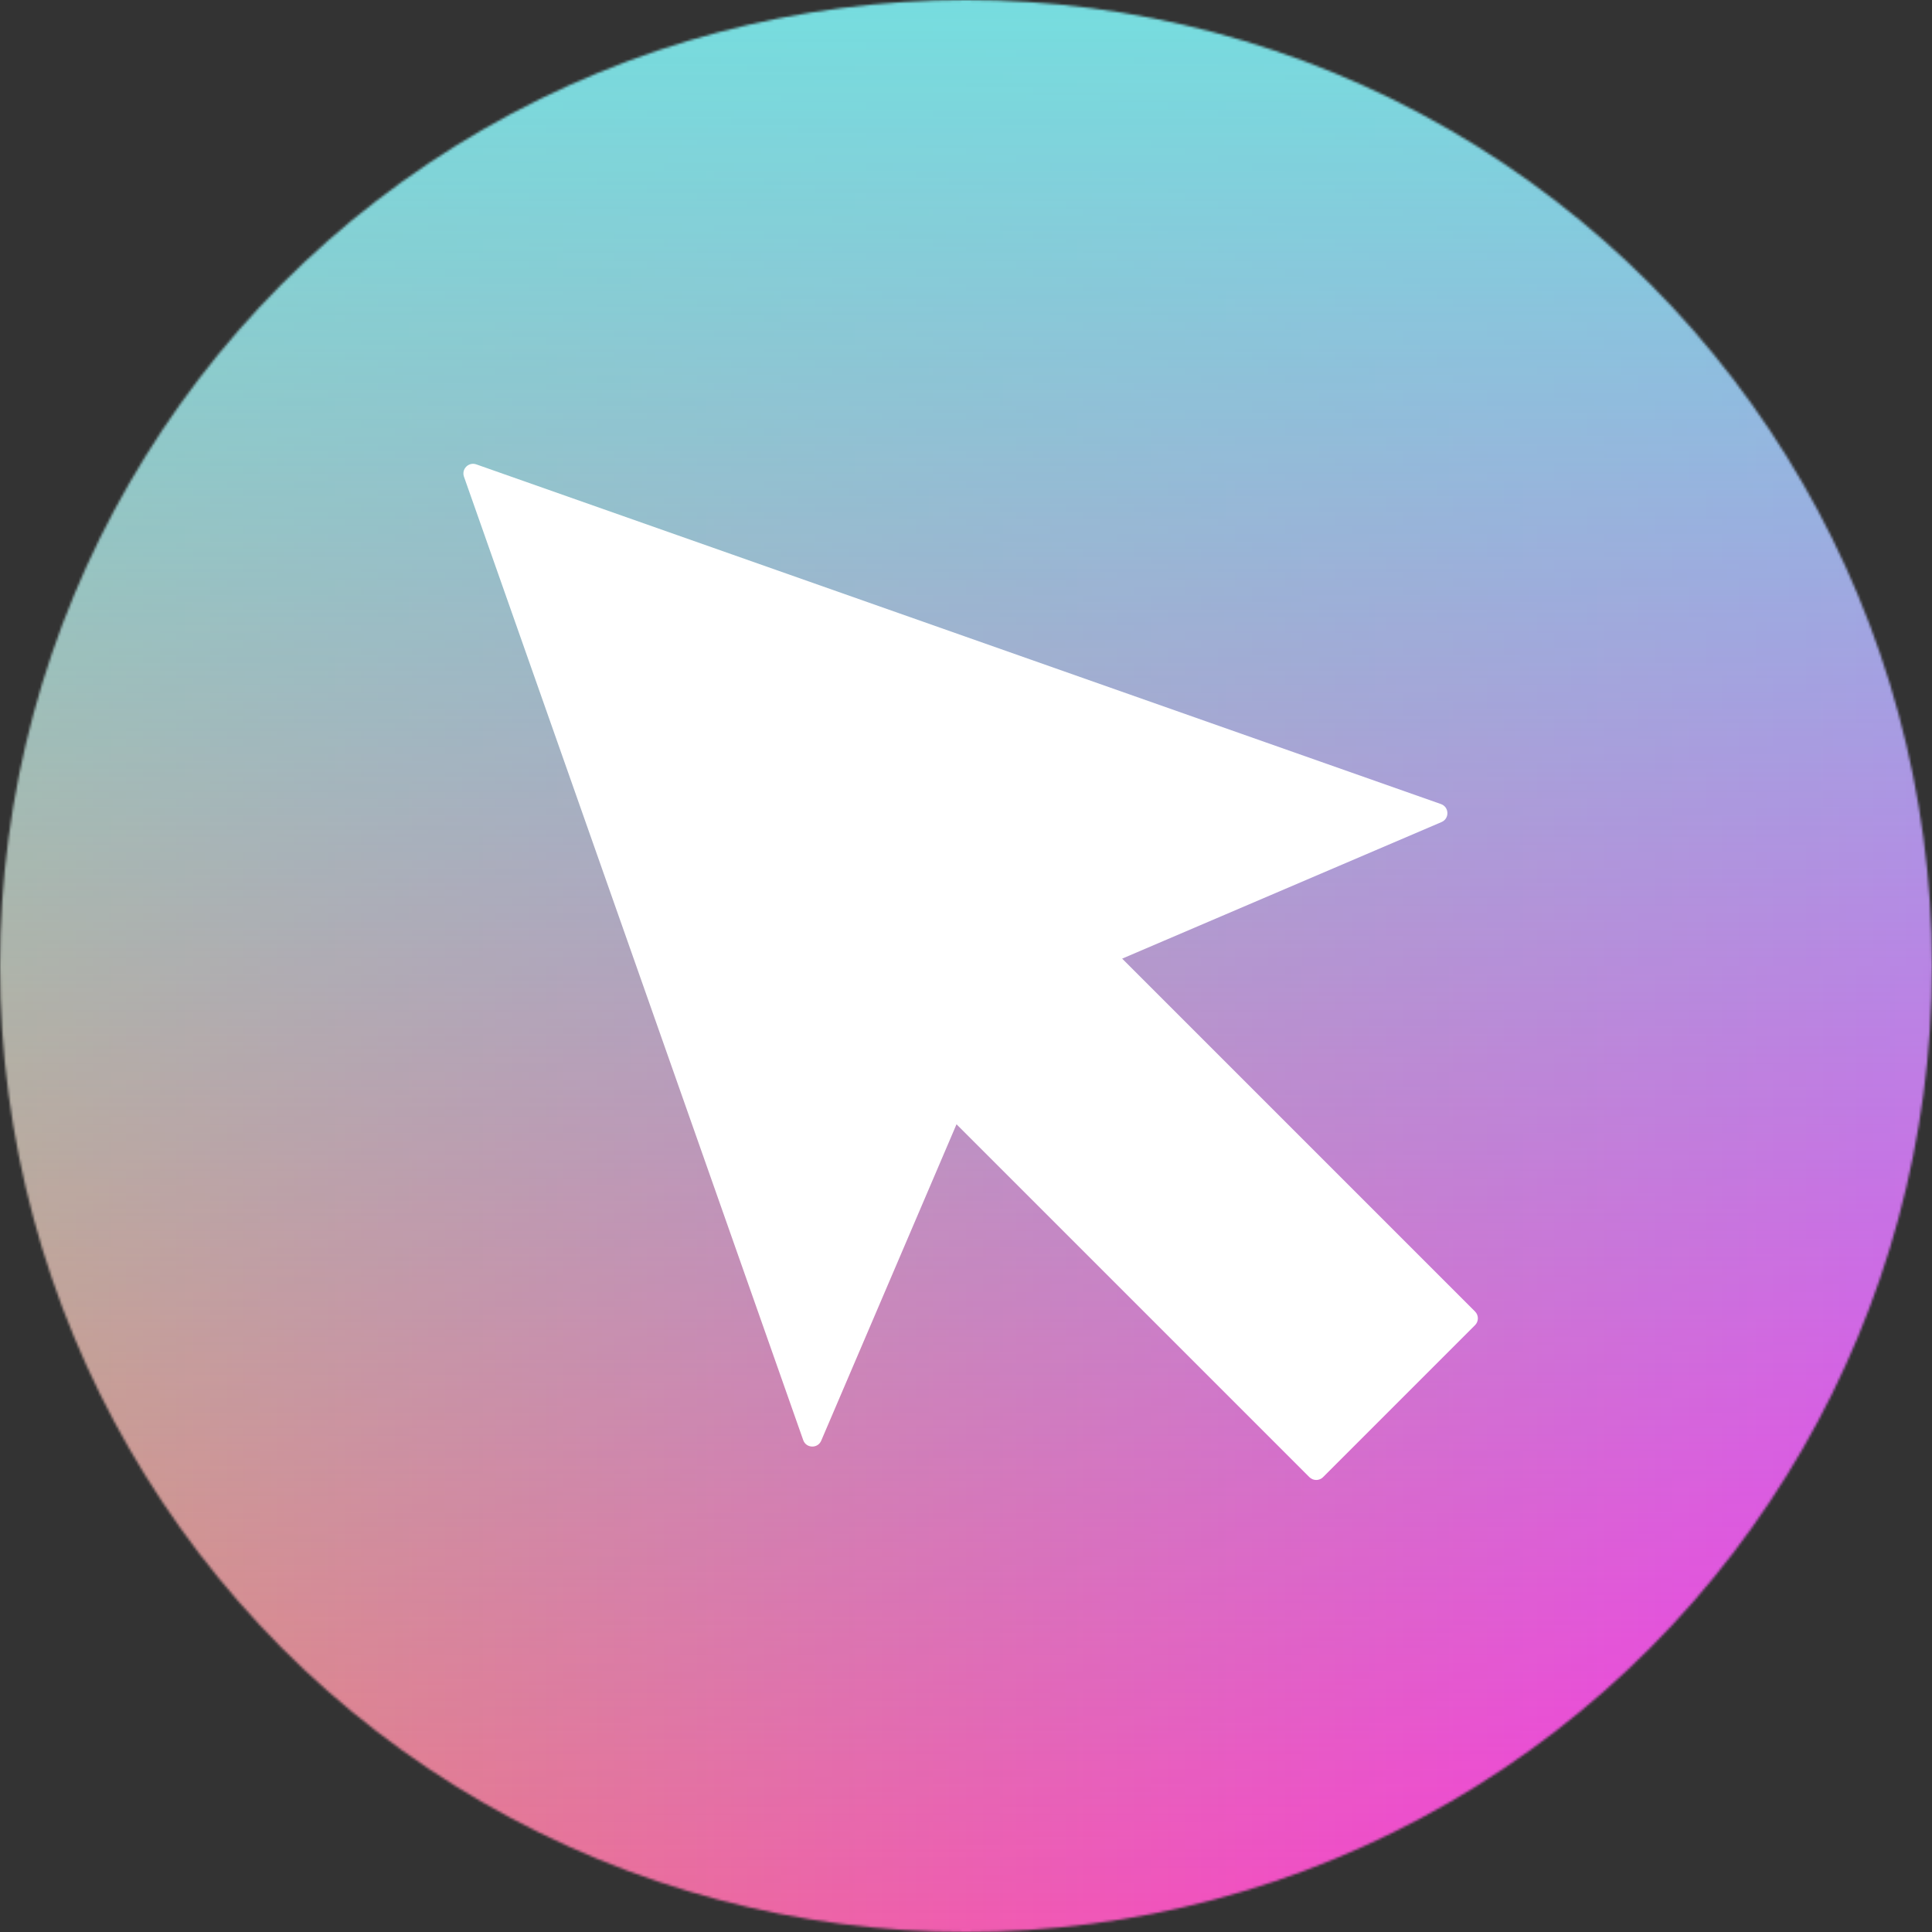
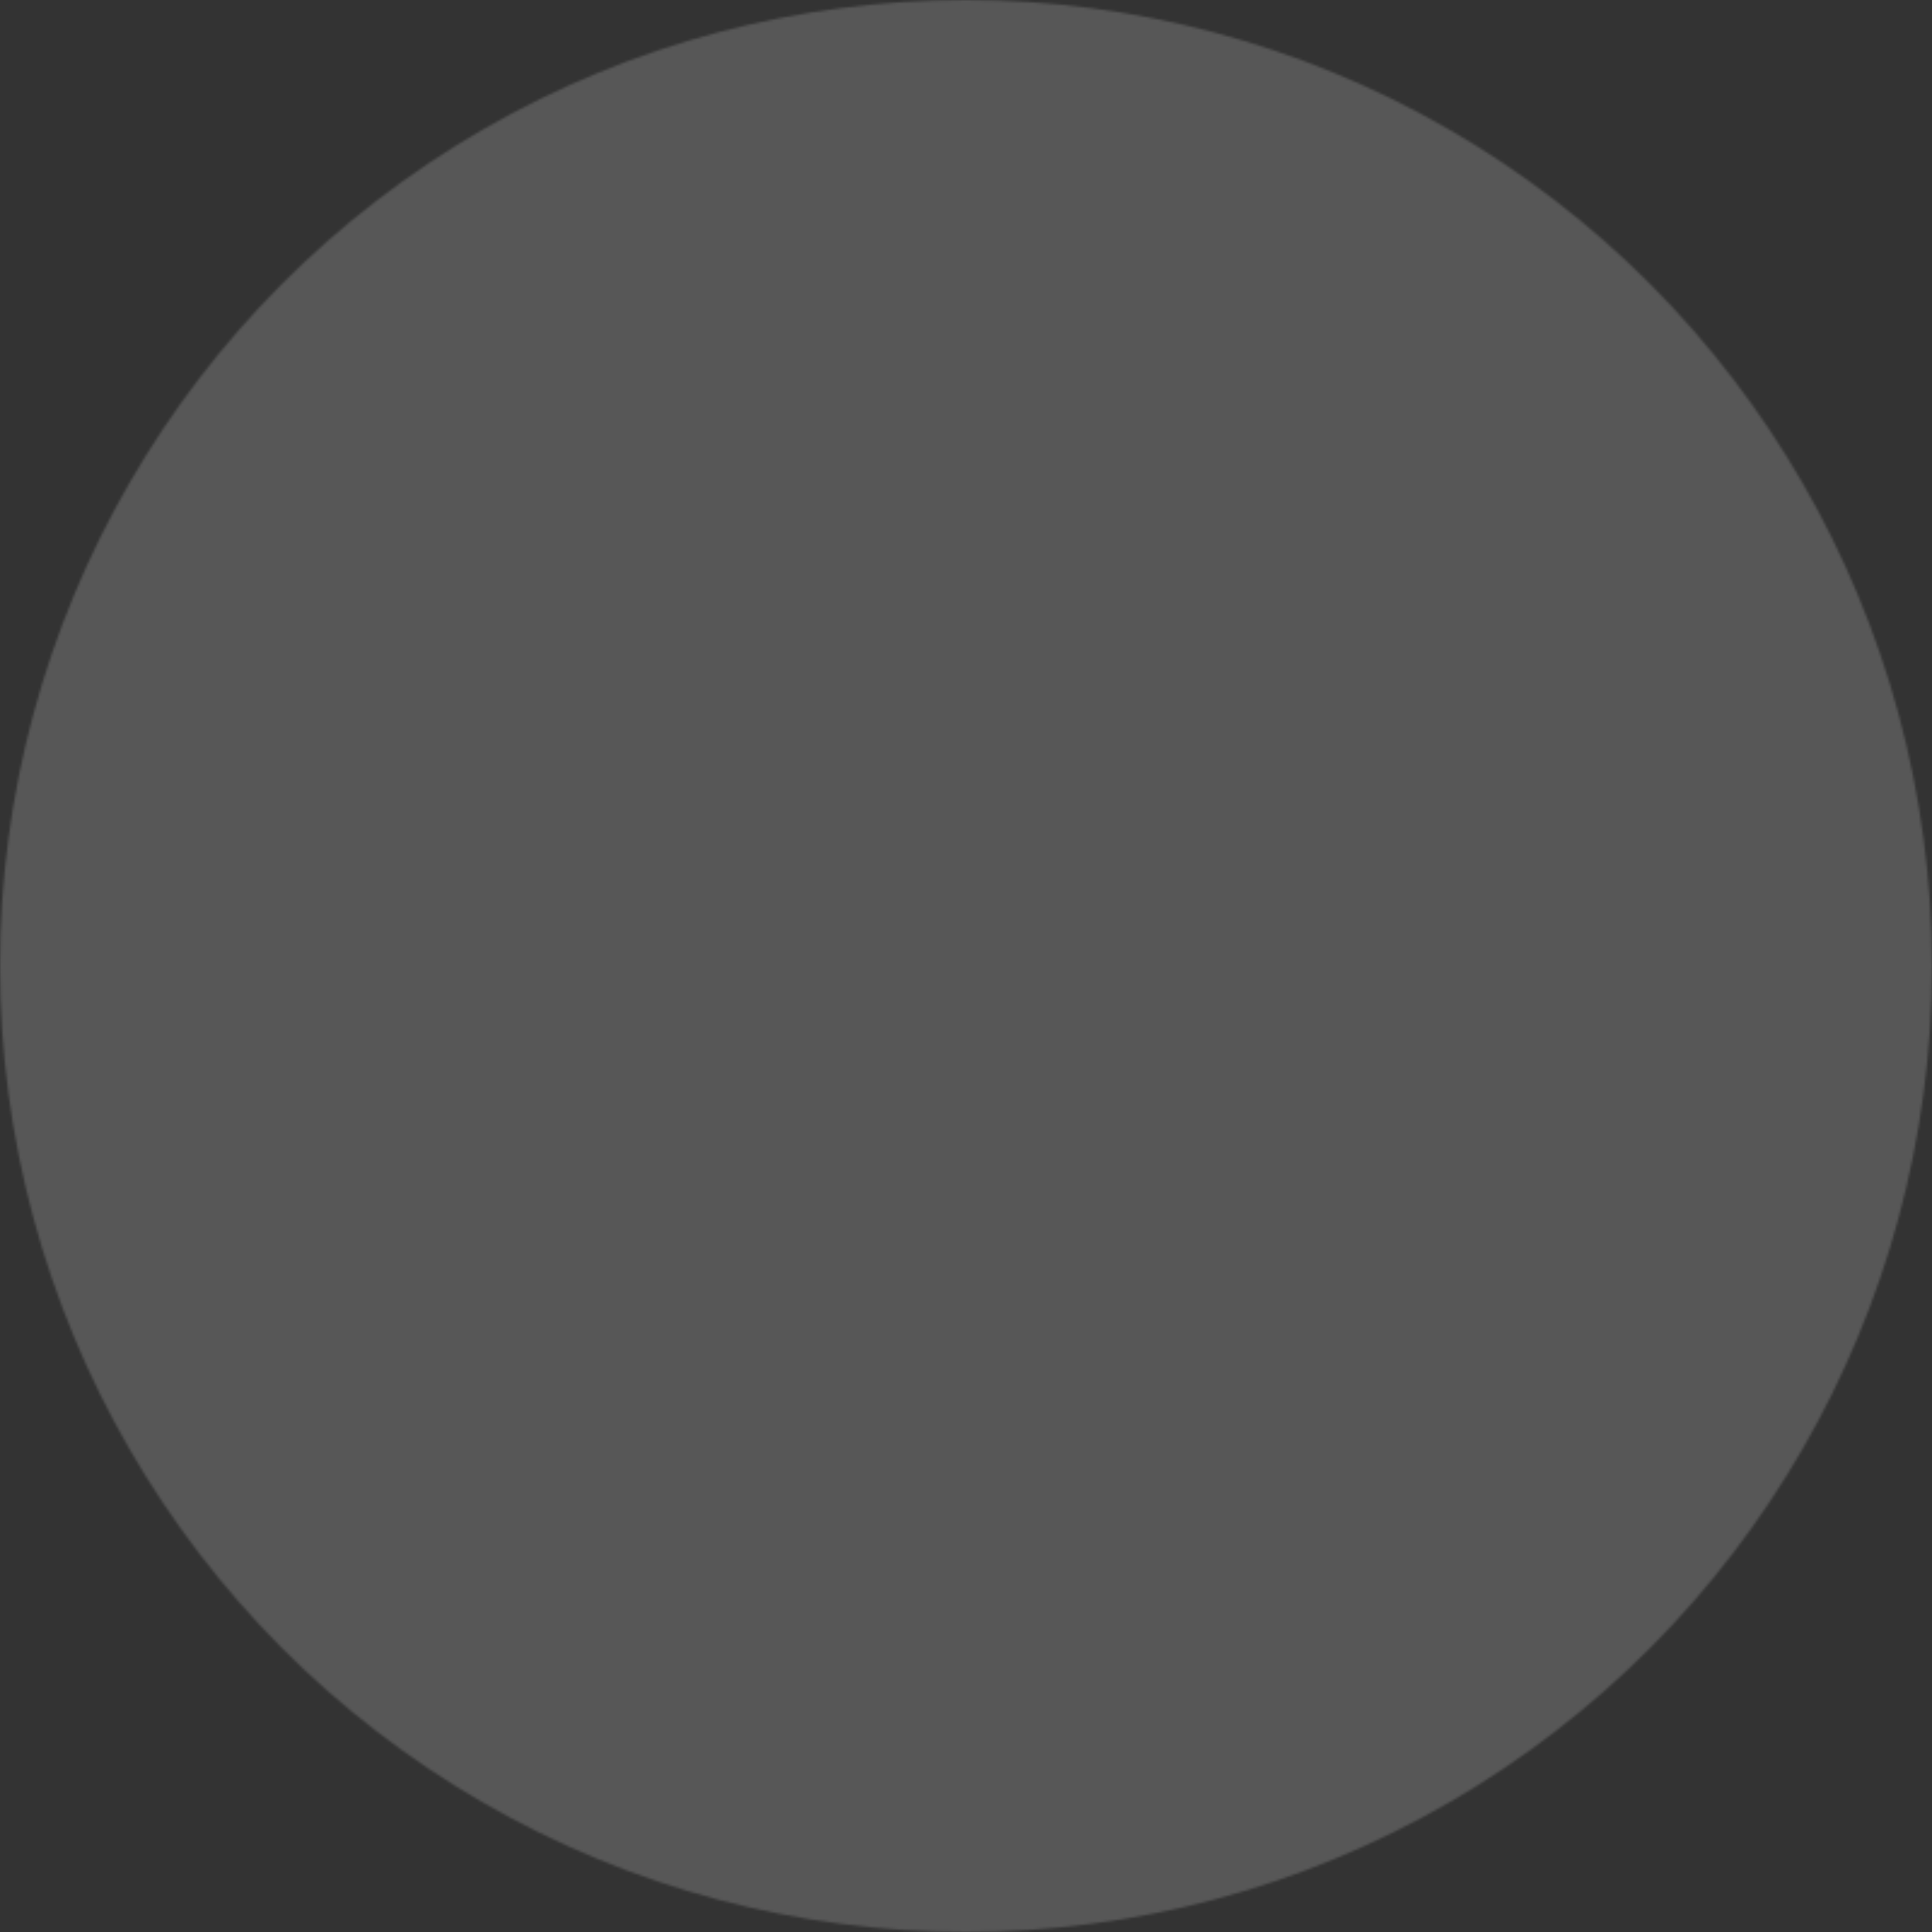
<svg xmlns="http://www.w3.org/2000/svg" width="800" height="800" viewBox="0 0 800 800" fill="none">
  <rect x="0" y="0" width="800" height="800" fill="#333333" stroke="none" />
  <g clip-path="url(#clip0_40_28)">
    <mask id="mask0_40_28" style="mask-type:alpha" maskUnits="userSpaceOnUse" x="0" y="0" width="800" height="800">
      <circle cx="400" cy="400" r="400" fill="#C4C4C4" />
    </mask>
    <g mask="url(#mask0_40_28)">
-       <rect width="800" height="800" transform="matrix(-1 0 0 1 800 0)" fill="url(#paint0_linear_40_28)" />
-       <rect width="800" height="800" fill="url(#paint1_linear_40_28)" />
      <rect width="800" height="800" fill="#E7E7E7" fill-opacity="0.2" />
-       <path fill-rule="evenodd" clip-rule="evenodd" d="M197.221 192.288C194.054 191.173 191.004 194.222 192.12 197.39L332.595 596.317C333.806 599.757 338.612 599.914 340.045 596.561L396.073 465.537L542.194 611.658C543.756 613.22 546.289 613.22 547.851 611.658L610.783 548.725C612.345 547.163 612.345 544.631 610.783 543.068L464.663 396.948L596.912 340.396C600.265 338.962 600.108 334.157 596.668 332.946L197.221 192.288Z" fill="white" />
    </g>
  </g>
  <defs>
    <linearGradient id="paint0_linear_40_28" x1="-1.04308e-05" y1="800" x2="800" y2="800" gradientUnits="userSpaceOnUse">
      <stop stop-color="#FF00EB" />
      <stop offset="1" stop-color="#E57359" />
    </linearGradient>
    <linearGradient id="paint1_linear_40_28" x1="400" y1="0" x2="400" y2="800" gradientUnits="userSpaceOnUse">
      <stop stop-color="#5ADBDD" />
      <stop offset="1" stop-color="#5ADBDD" stop-opacity="0" />
    </linearGradient>
    <clipPath id="clip0_40_28">
      <rect width="800" height="800" fill="white" />
    </clipPath>
  </defs>
</svg>